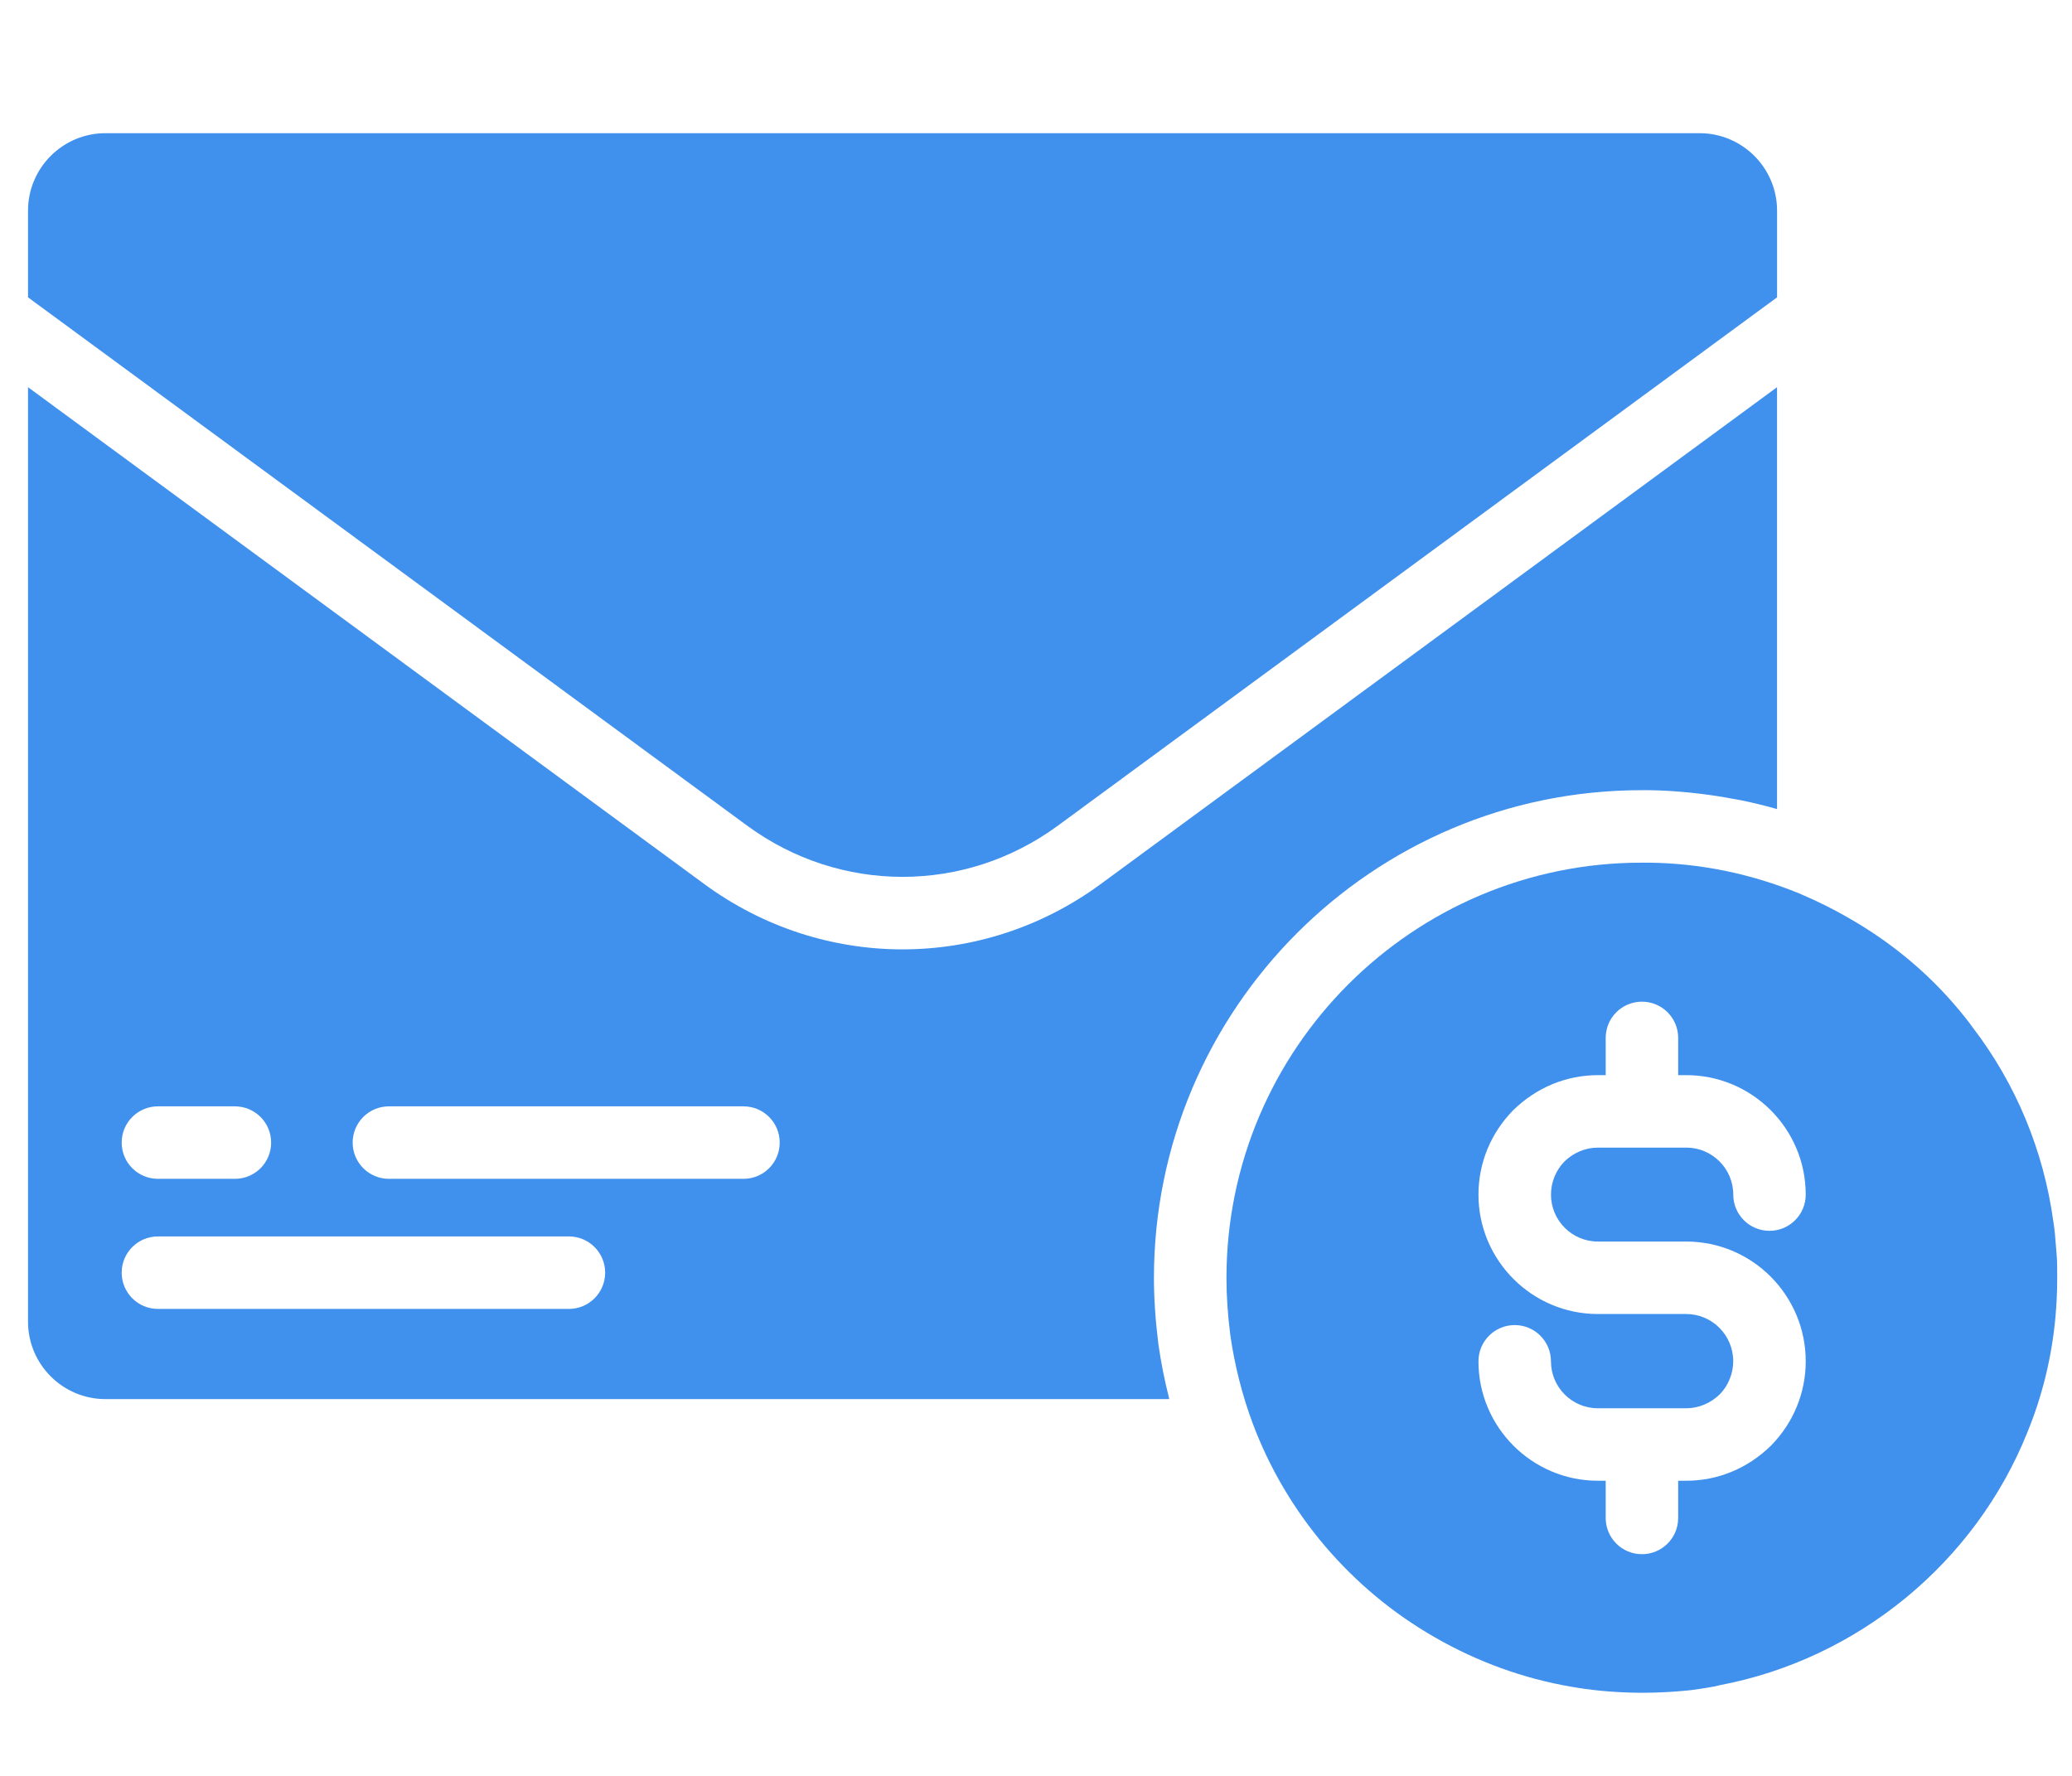
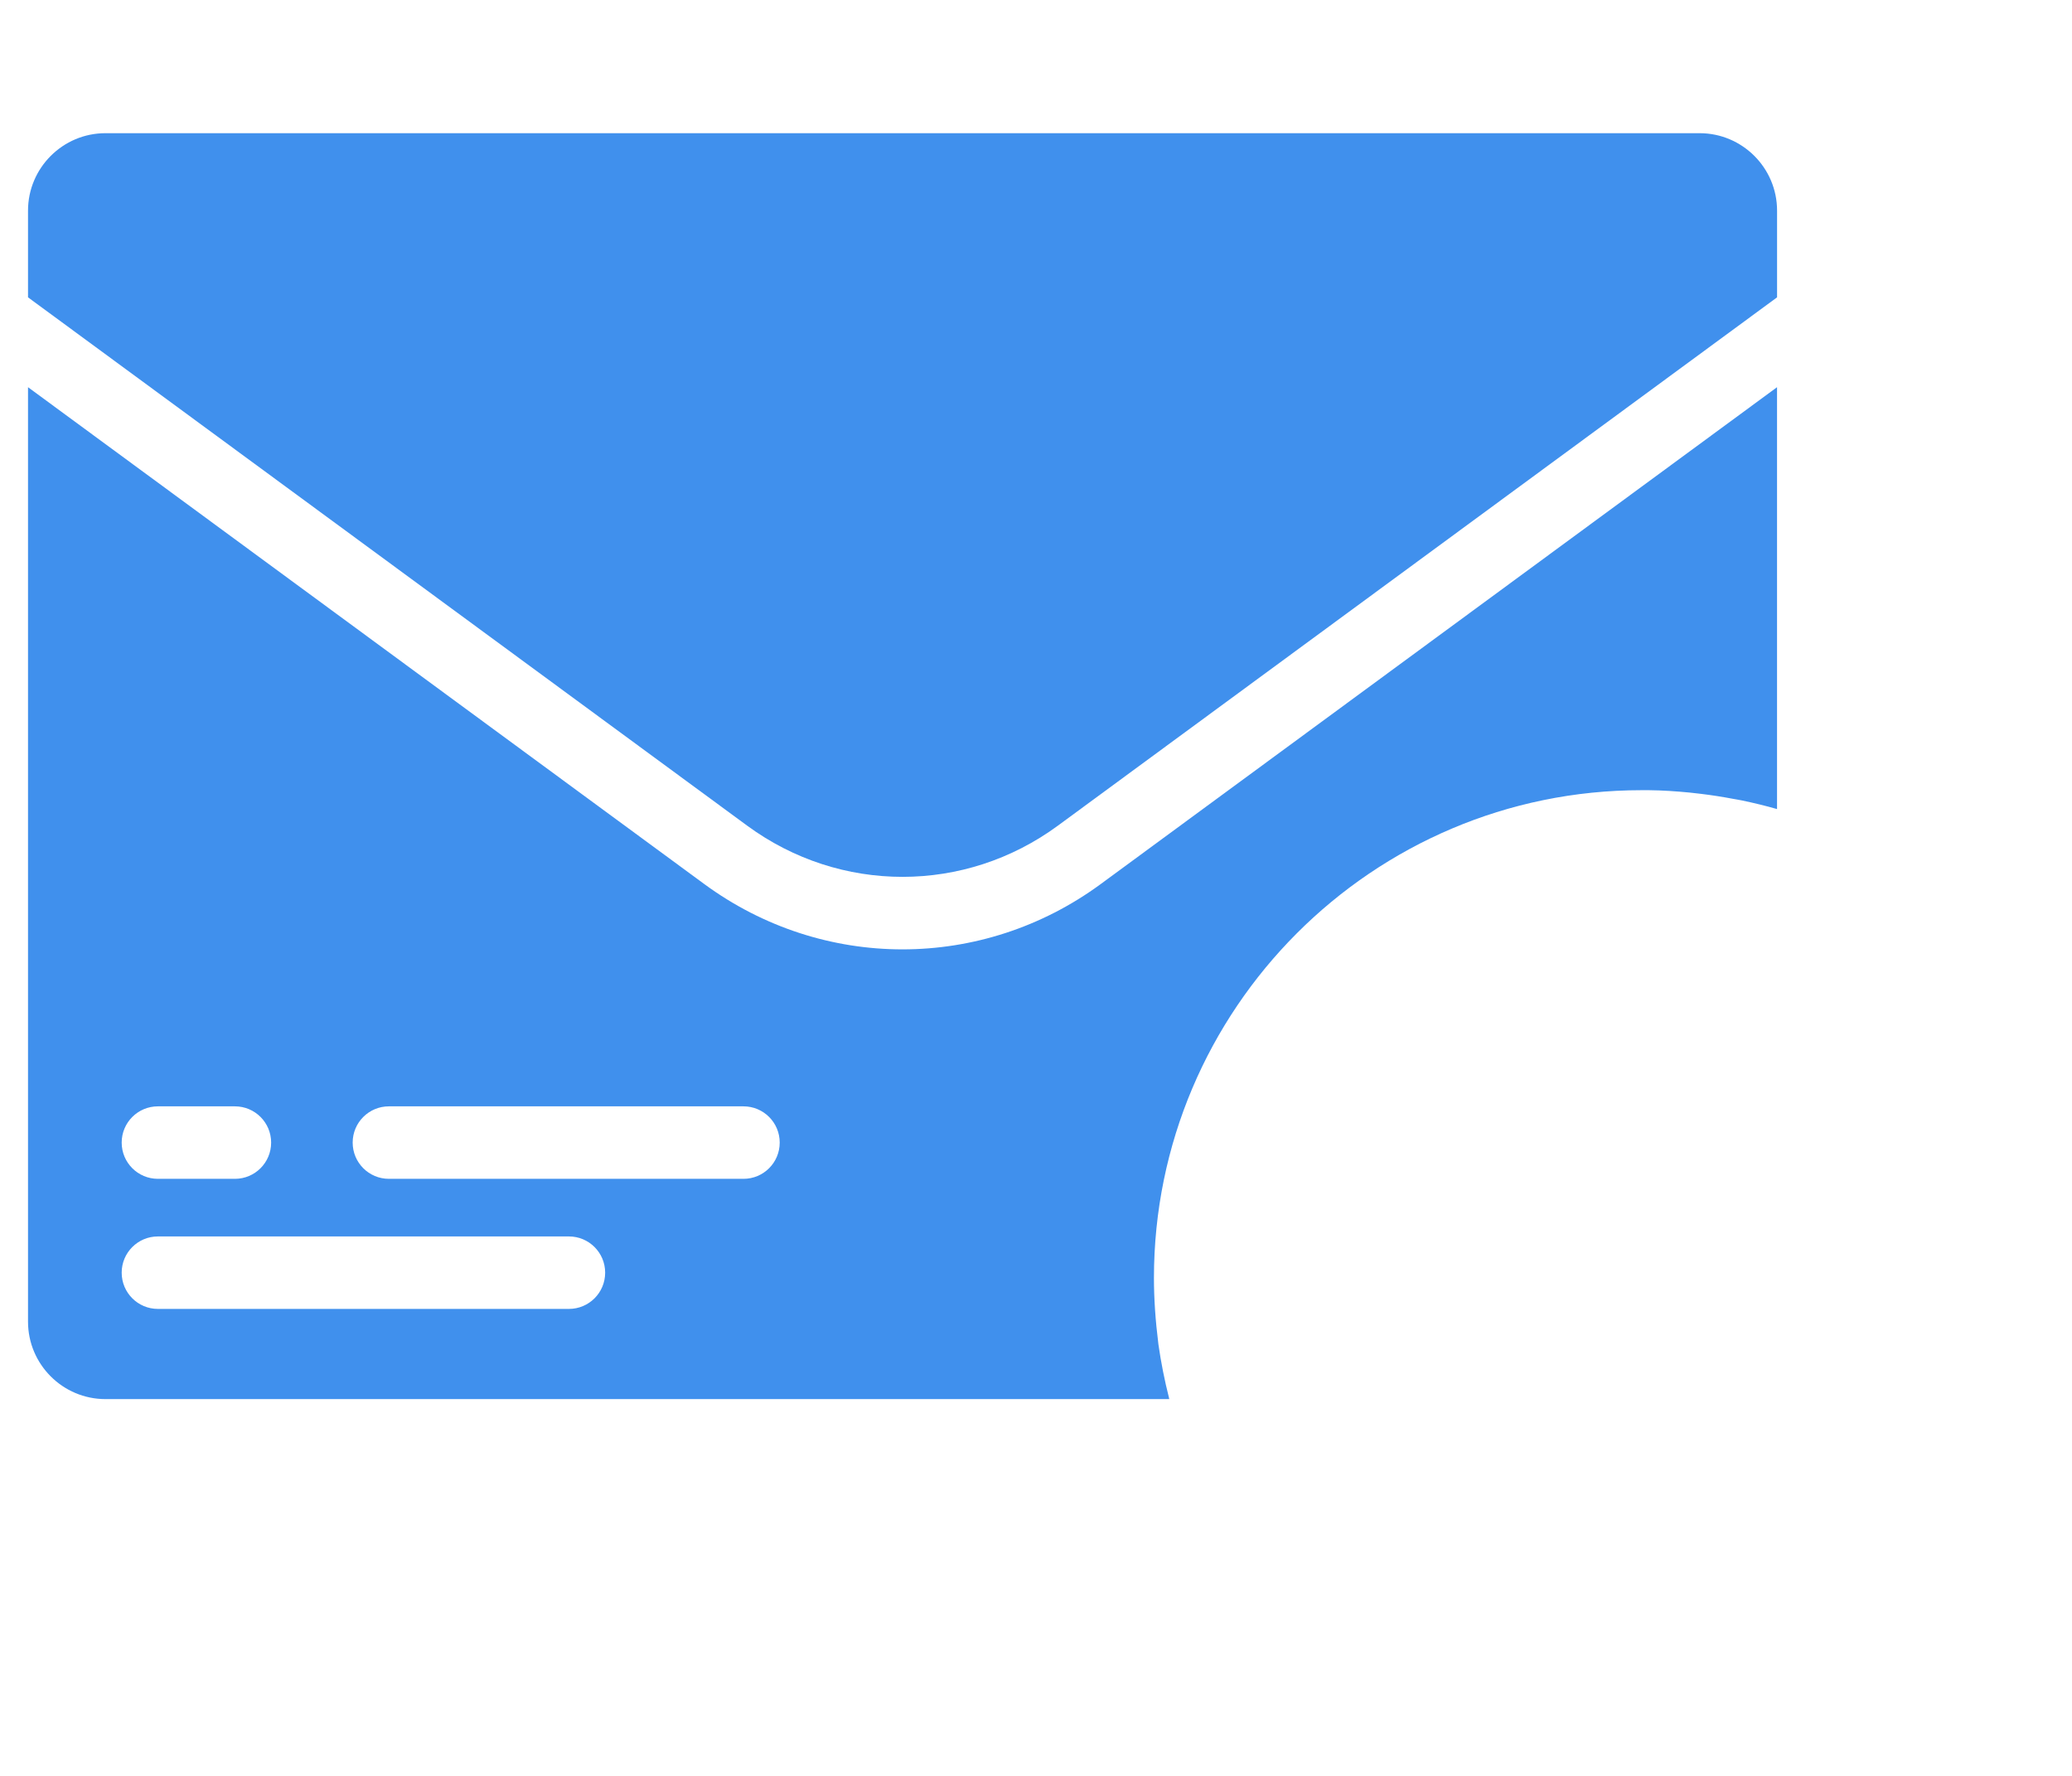
<svg xmlns="http://www.w3.org/2000/svg" width="140" height="120" viewBox="0 0 140 120" fill="none">
  <rect width="140" height="120" fill="white" />
  <path d="M7.125 94.54H79.003C78.995 94.516 78.993 94.489 78.988 94.462C78.687 93.274 78.445 92.062 78.271 90.838C78.067 89.205 77.969 87.751 77.969 86.357C77.969 68.182 92.746 53.395 110.912 53.395H111.422C112.342 53.404 113.258 53.468 114.169 53.556C114.424 53.581 114.676 53.613 114.928 53.642C115.658 53.73 116.382 53.843 117.105 53.98C117.303 54.017 117.501 54.046 117.697 54.088C118.493 54.254 119.284 54.445 120.07 54.67V26.164L74.375 59.736C70.369 62.68 65.673 64.151 60.979 64.151C56.285 64.151 51.591 62.68 47.585 59.736L1.893 26.164V89.308C1.893 92.192 4.241 94.54 7.125 94.54ZM26.278 74.758H50.235C51.589 74.758 52.683 75.853 52.683 77.207C52.683 78.561 51.589 79.656 50.235 79.656H26.278C24.924 79.656 23.829 78.561 23.829 77.207C23.829 75.853 24.924 74.758 26.278 74.758ZM10.671 74.758H15.871C17.226 74.758 18.32 75.853 18.32 77.207C18.32 78.561 17.226 79.656 15.871 79.656H10.671C9.317 79.656 8.222 78.561 8.222 77.207C8.222 75.853 9.317 74.758 10.671 74.758ZM10.671 83.549H38.44C39.794 83.549 40.889 84.643 40.889 85.997C40.889 87.351 39.794 88.446 38.44 88.446H10.671C9.317 88.446 8.222 87.351 8.222 85.997C8.222 84.643 9.317 83.549 10.671 83.549Z" fill="#4090ED" />
-   <path d="M124.835 61.987C123.875 61.431 122.859 60.927 121.706 60.43C121.686 60.422 121.637 60.4 121.588 60.378C118.302 59.032 114.872 58.331 111.397 58.292H110.915C95.452 58.292 82.869 70.882 82.869 86.357C82.869 87.545 82.952 88.801 83.126 90.192C83.413 92.219 83.92 94.232 84.625 96.137C86.909 102.251 91.295 107.408 96.975 110.652C99.855 112.305 102.942 113.421 106.15 113.972C108.755 114.435 111.53 114.496 114.26 114.205C114.752 114.136 115.119 114.087 115.455 114.024C115.815 113.972 115.993 113.926 116.199 113.872C125.555 112.099 133.447 105.581 136.97 96.82C137.991 94.345 138.633 91.72 138.882 88.999C138.958 88.128 139 87.283 139 86.36C139 85.745 139.005 85.17 138.948 84.612L138.914 84.186C138.87 83.63 138.833 83.096 138.74 82.547C138.084 77.748 136.211 73.245 133.307 69.448C133.084 69.144 132.967 68.982 132.834 68.821C130.645 66.044 127.967 63.762 124.835 61.987ZM107.969 83.894H113.939C118.388 83.894 122.009 87.523 122.009 91.987C122.009 94.117 121.177 96.139 119.666 97.68C118.092 99.225 116.069 100.057 113.939 100.057H113.39V102.572C113.39 103.926 112.296 105.02 110.942 105.02C109.588 105.02 108.493 103.926 108.493 102.572V100.057H107.967C103.518 100.057 99.896 96.436 99.896 91.987C99.896 90.633 100.991 89.538 102.345 89.538C103.699 89.538 104.794 90.633 104.794 91.987C104.794 93.737 106.216 95.16 107.967 95.16H113.936C114.767 95.16 115.592 94.815 116.201 94.217C116.765 93.642 117.11 92.817 117.11 91.987C117.11 90.224 115.687 88.791 113.936 88.791H107.967C103.518 88.791 99.896 85.17 99.896 80.721C99.896 78.591 100.726 76.568 102.235 75.028C103.814 73.48 105.837 72.65 107.967 72.65H108.493V70.133C108.493 68.779 109.588 67.685 110.942 67.685C112.296 67.685 113.39 68.779 113.39 70.133V72.65H113.939C118.388 72.65 122.009 76.272 122.009 80.721C122.009 82.075 120.915 83.169 119.561 83.169C118.207 83.169 117.112 82.075 117.112 80.721C117.112 78.97 115.69 77.547 113.939 77.547H107.969C107.127 77.547 106.321 77.883 105.7 78.49C105.131 79.073 104.796 79.879 104.796 80.721C104.796 82.472 106.219 83.894 107.969 83.894Z" fill="#4090ED" />
  <path d="M71.478 55.792L120.072 20.092V14.233C120.072 11.348 117.724 9 114.837 9H7.125C4.241 9 1.893 11.348 1.893 14.233V20.092L50.487 55.794C56.767 60.405 65.203 60.403 71.478 55.792Z" fill="#4090ED" />
</svg>